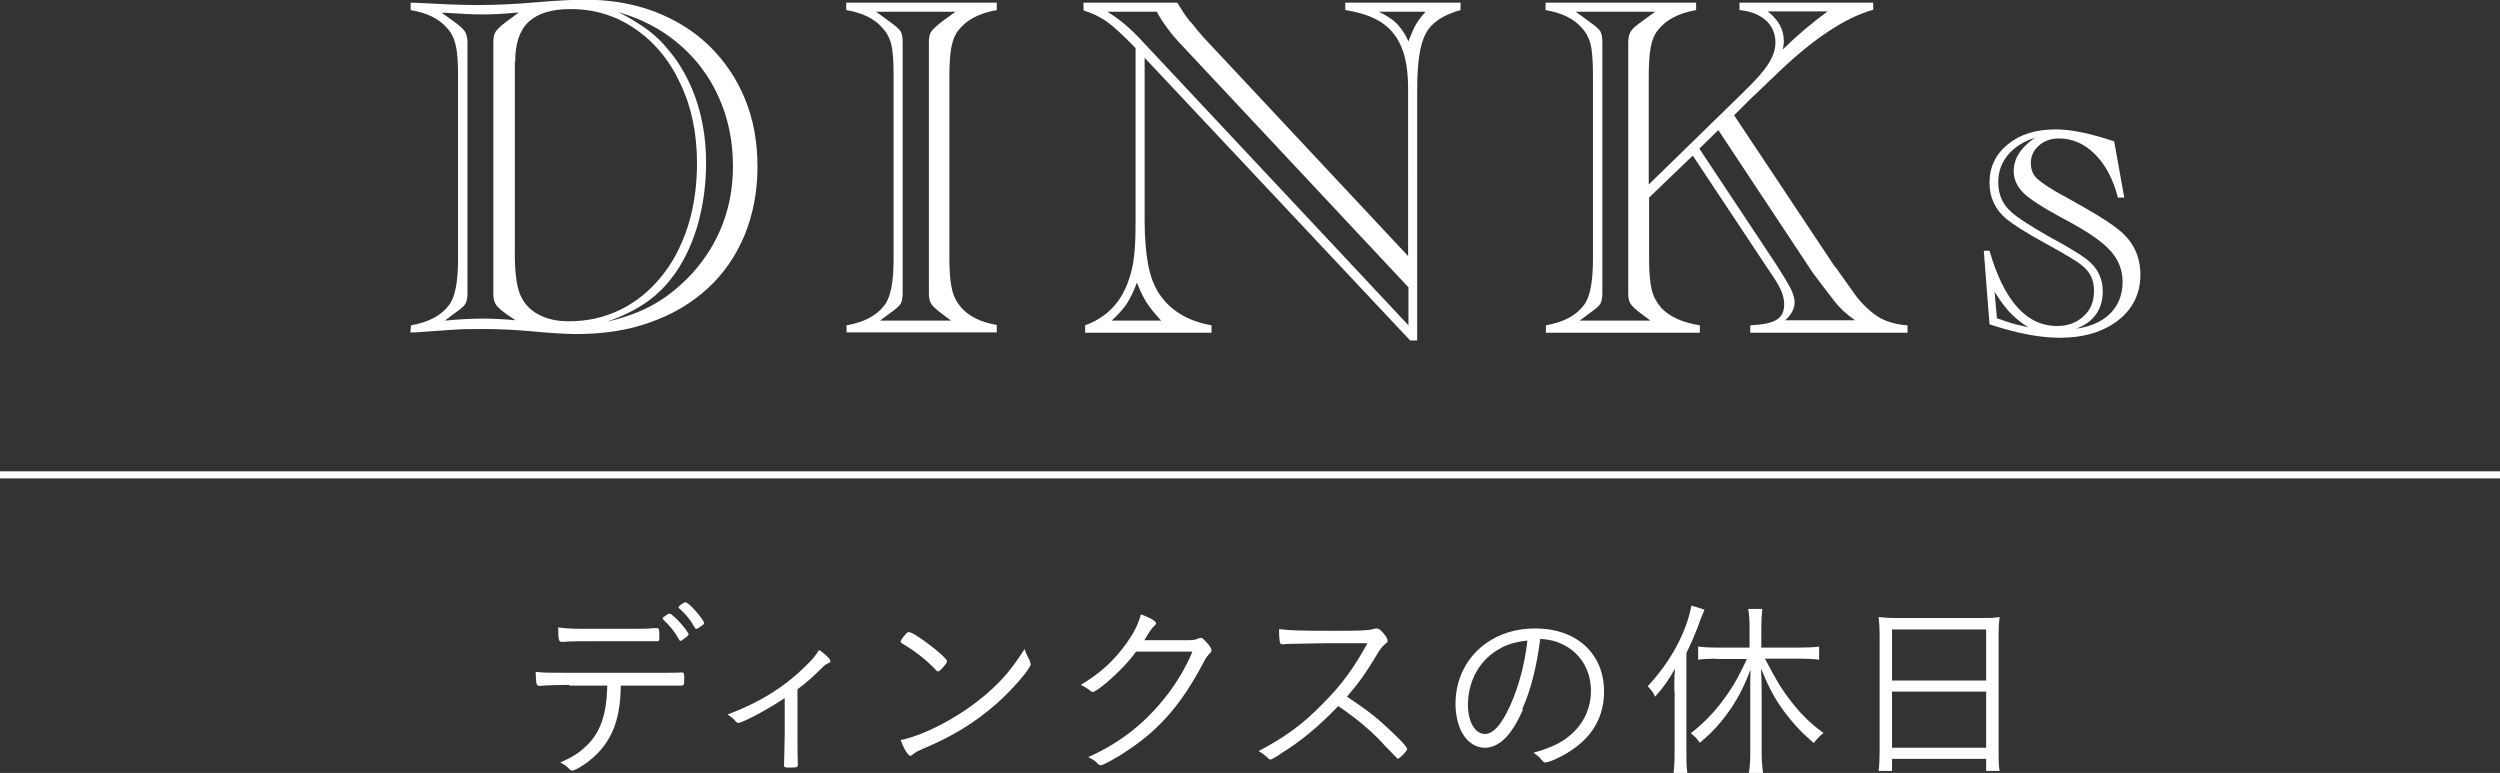
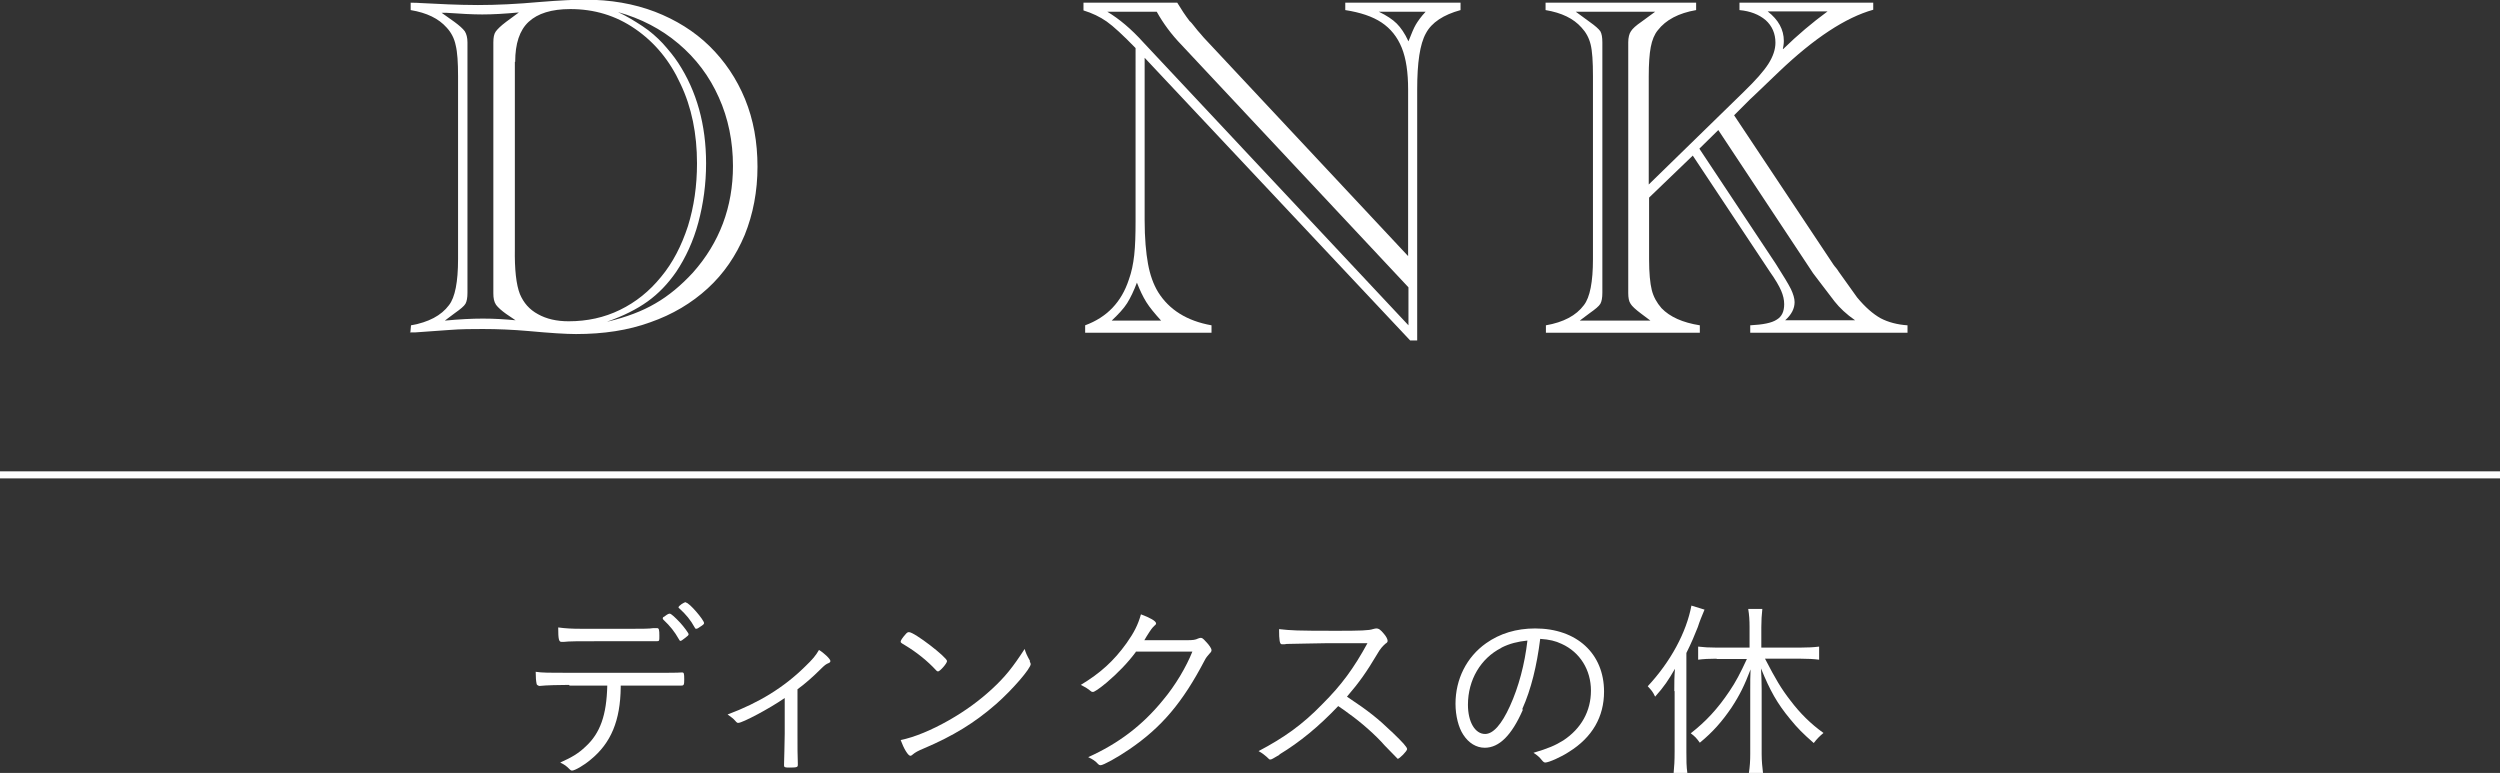
<svg xmlns="http://www.w3.org/2000/svg" id="_レイヤー_2" data-name="レイヤー 2" viewBox="0 0 74.39 23">
  <rect x="0" y="0" width="74.39" height="23" fill="#333333" stroke="none" />
  <defs>
    <style>
      .cls-1 {
        fill: #fff;
      }

      .cls-2 {
        fill: none;
        stroke: #fff;
        stroke-miterlimit: 10;
        stroke-width: .21px;
      }
    </style>
  </defs>
  <g id="_レイヤー_3" data-name="レイヤー 3">
    <g>
      <path class="cls-1" d="M12.21,9.9l.02-.22c.52-.09.9-.29,1.13-.6.18-.23.27-.69.27-1.37V2.27c0-.41-.02-.72-.07-.92-.04-.2-.13-.38-.27-.53-.24-.27-.59-.44-1.07-.52V.08c.18,0,.28.01.28.01l.84.04c.27.01.57.02.88.02.56,0,1.17-.03,1.83-.09.61-.05,1.06-.07,1.35-.07.77,0,1.46.12,2.09.36.62.24,1.17.58,1.62,1.02s.81.97,1.06,1.58c.25.61.37,1.28.37,2.01s-.13,1.41-.38,2.03c-.26.62-.62,1.15-1.1,1.59-.48.44-1.05.78-1.71,1.01-.66.24-1.39.35-2.21.35-.3,0-.77-.03-1.42-.09-.46-.04-.91-.06-1.35-.06-.31,0-.65,0-1.02.03l-.98.07c-.05,0-.11,0-.18,0ZM13.24,9.54c.42-.04.79-.06,1.13-.06s.66.02.97.05l-.28-.19c-.14-.1-.24-.19-.3-.27-.06-.09-.08-.2-.08-.34,0-.08,0-.16,0-.24V1.5c0-.08,0-.16,0-.24,0-.14.02-.25.07-.32.05-.07.15-.17.31-.29l.38-.28c-.42.04-.79.06-1.09.06-.29,0-.65-.02-1.08-.05h-.13s.38.27.38.27c.15.11.25.2.31.28.05.08.08.19.08.33,0,.05,0,.09,0,.13,0,.04,0,.07,0,.11v6.97s0,.06,0,.1c0,.04,0,.08,0,.14,0,.15-.02.26-.06.33-.04.07-.15.16-.32.28l-.28.21ZM15.32,1.84v5.56c-.01.62.04,1.07.15,1.35.11.26.28.46.54.6.25.14.55.21.91.21.55,0,1.06-.11,1.53-.34.47-.23.87-.55,1.22-.98.35-.42.61-.93.8-1.51.18-.58.27-1.2.27-1.87,0-.88-.16-1.67-.49-2.36-.32-.7-.77-1.24-1.35-1.64-.58-.4-1.22-.59-1.93-.59-.56,0-.97.13-1.24.38s-.4.65-.4,1.19ZM18.08,9.57c.55-.13,1.03-.31,1.42-.54.4-.23.77-.54,1.12-.92.79-.89,1.19-1.95,1.19-3.17,0-.73-.14-1.42-.42-2.04-.28-.63-.68-1.16-1.2-1.6s-1.12-.75-1.8-.94c.26.12.5.27.73.42s.43.33.6.51c.17.19.33.38.46.58.55.84.83,1.84.83,2.99,0,.61-.08,1.2-.23,1.76-.15.56-.38,1.05-.66,1.47-.25.36-.53.65-.85.88-.32.23-.72.43-1.2.6Z" />
-       <path class="cls-1" d="M25.19,9.9v-.22c.52-.09.9-.29,1.13-.6.18-.23.27-.69.27-1.37V2.27c0-.44-.02-.75-.07-.95-.05-.2-.14-.36-.27-.5-.24-.27-.59-.44-1.07-.52V.08h4.48v.22c-.52.09-.9.29-1.14.6-.1.12-.17.29-.21.5-.04.21-.06.5-.06.87v5.43c0,.41.03.72.08.92.05.21.14.38.27.53.24.27.59.44,1.06.52v.22h-4.48ZM26.2,9.54h2.1l-.28-.21c-.16-.12-.27-.22-.31-.29-.05-.07-.07-.18-.07-.32,0-.08,0-.13,0-.15,0-.03,0-.05,0-.08V1.5s0-.06,0-.09c0-.03,0-.08,0-.15,0-.14.02-.25.07-.32.05-.07.15-.17.31-.29l.41-.3h-2.36l.41.3c.17.12.27.21.32.28.04.07.06.18.06.33,0,.08,0,.16,0,.24v6.97c0,.08,0,.16,0,.24,0,.15-.02.26-.06.33-.04.07-.15.16-.32.28l-.28.21Z" />
      <path class="cls-1" d="M42.18,10.13h-.22l-7.9-8.41v4.83c0,.54.04.97.1,1.3s.16.61.3.84c.33.53.86.86,1.59.99v.22h-3.76v-.22c.65-.24,1.08-.69,1.3-1.36.08-.22.13-.46.16-.73.03-.27.04-.6.04-1.01V1.43c-.37-.38-.66-.65-.86-.79-.2-.14-.43-.25-.69-.33V.08h2.79c.12.2.24.38.37.55.03.02.08.08.15.17.07.09.12.15.15.18l.12.14,6.08,6.5V2.66c0-.5-.06-.92-.19-1.24-.13-.32-.33-.57-.6-.75-.27-.18-.63-.3-1.08-.37V.08h3.43v.22c-.51.14-.86.37-1.03.69-.18.32-.26.88-.26,1.67v7.47ZM41.91,9.68v-1.13l-6.75-7.21c-.31-.32-.55-.65-.74-.99h-1.47c.35.21.71.51,1.07.91l7.89,8.42ZM34.55,9.54c-.19-.21-.34-.39-.44-.55s-.19-.35-.28-.58c-.09.24-.19.45-.29.61s-.26.33-.46.52h1.47ZM41.03.35c.23.11.41.23.53.35.12.12.24.29.35.53.09-.23.16-.4.22-.5.06-.1.15-.23.29-.38h-1.38Z" />
      <path class="cls-1" d="M50.37,4.63l-1.3,1.25v1.83c0,.41.03.72.08.92.05.2.15.38.29.54.25.26.63.43,1.14.51v.22h-4.58v-.22c.52-.09.9-.29,1.13-.6.18-.23.27-.69.27-1.37V2.27c0-.44-.02-.75-.07-.95-.05-.2-.14-.36-.27-.5-.24-.27-.59-.44-1.07-.52V.08h4.48v.22c-.52.09-.9.29-1.14.6-.1.12-.17.29-.21.5-.04.21-.06.5-.06.87v3.22l2.83-2.76c.35-.34.59-.61.73-.83s.21-.43.21-.63c0-.27-.1-.5-.29-.67-.2-.17-.46-.27-.78-.3V.08h3.98v.21c-.82.23-1.75.84-2.8,1.84l-.7.67-.16.15-.48.48,2.96,4.45s.05.07.08.1.04.06.07.1l.55.77c.24.29.47.49.7.62.23.12.5.19.8.21v.22h-4.68v-.22c.38-.02.64-.07.79-.17.15-.09.22-.24.22-.46,0-.13-.03-.26-.09-.4s-.17-.33-.34-.57l-2.29-3.45ZM47.01,9.54h2.1l-.28-.21c-.16-.12-.27-.22-.31-.29-.05-.07-.07-.18-.07-.32,0-.08,0-.13,0-.15,0-.03,0-.05,0-.08V1.5s0-.06,0-.09c0-.03,0-.08,0-.15,0-.14.03-.26.08-.33.05-.08.15-.17.31-.28l.41-.3h-2.36l.41.3c.17.12.27.21.32.28.04.07.06.18.06.33,0,.08,0,.16,0,.24v6.97c0,.08,0,.16,0,.24,0,.15-.02.26-.06.33-.04.07-.15.16-.32.28l-.28.21ZM50.57,4.43l2.27,3.42c.23.36.38.61.45.75.07.15.11.28.11.39,0,.19-.09.37-.28.54h2.08c-.26-.18-.46-.37-.61-.56l-.42-.55-.22-.29-2.82-4.26-.56.55ZM53.06,1.46c.43-.42.87-.79,1.32-1.12h-1.78c.32.25.48.54.48.88,0,.02,0,.1-.03.24Z" />
-       <path class="cls-1" d="M62.91,4.21l.3,1.67h-.19c-.14-.55-.37-.98-.68-1.29-.31-.31-.67-.47-1.07-.47-.24,0-.44.07-.6.21-.16.14-.24.32-.24.52,0,.19.06.35.19.47.13.12.41.31.86.55.73.4,1.24.71,1.53.94.46.35.68.81.68,1.37,0,.28-.06.54-.17.76s-.27.42-.49.59-.47.3-.77.39c-.3.09-.62.13-.97.13-.58,0-1.28-.13-2.09-.4l-.17-2.19h.17c.43,1.49,1.1,2.24,2.01,2.24.32,0,.59-.1.79-.29.21-.19.31-.44.31-.76s-.12-.57-.37-.76c-.14-.12-.5-.33-1.06-.64-.57-.31-.96-.56-1.17-.73-.34-.28-.51-.64-.51-1.08,0-.47.18-.85.55-1.15s.84-.44,1.42-.44c.46,0,1.03.12,1.72.35ZM59.41,9.47l.13.04c.19.07.4.14.65.19l.16.04c-.23-.15-.41-.3-.55-.45-.14-.15-.29-.35-.45-.61l.07.78ZM61.78,9.78c.43-.06.77-.21,1.01-.45s.37-.56.37-.94-.14-.71-.42-.99c-.24-.25-.7-.56-1.39-.92-.57-.31-.95-.55-1.14-.74s-.29-.4-.29-.65c0-.37.21-.7.63-.99-.35.11-.62.29-.81.52-.19.23-.28.5-.28.8,0,.35.12.65.37.87.19.18.58.43,1.16.76.63.34,1.03.59,1.2.75.25.23.38.52.38.86,0,.54-.26.92-.79,1.12Z" />
    </g>
    <g>
      <path class="cls-1" d="M16.93,20.38c-.25,0-.7.01-.86.03h-.03s-.06-.02-.07-.05c-.02-.09-.03-.2-.03-.37.2.03.39.03.99.03h2.53c.34,0,.73,0,.81-.01h.03c.05,0,.06.03.06.2s-.01.19-.09.19c-.02,0-.06,0-.1,0-.1,0-.38,0-.69,0h-1.01v.05c-.01.99-.29,1.66-.89,2.15-.21.18-.48.33-.56.33-.02,0-.04-.01-.06-.03-.11-.11-.15-.14-.29-.21.36-.16.55-.28.75-.47.44-.4.63-.94.65-1.82h-1.12ZM19.16,19.08c-.07,0-1.15,0-1.32,0-.64,0-.9,0-1.07.02-.05,0-.06,0-.06,0-.08,0-.1-.07-.1-.43.22.03.41.04.68.04h1.56c.24,0,.48,0,.59-.02.07,0,.1,0,.11,0,.06,0,.07.05.07.23,0,.15,0,.16-.08.16-.01,0-.03,0-.12,0h-.25ZM19.75,18.36s.03-.02.04-.03c.08-.06.11-.07.14-.07.04,0,.16.11.31.27.11.12.25.31.25.34,0,.03-.02.05-.1.11-.09.07-.12.09-.14.09-.02,0-.03-.01-.05-.05-.13-.23-.26-.39-.45-.57-.02-.02-.03-.03-.03-.05s.01-.03.03-.05ZM20.41,17.93c.1,0,.54.52.54.61,0,.03-.02.05-.13.12-.07.05-.09.05-.1.05-.02,0-.03,0-.05-.04-.12-.22-.26-.39-.46-.57-.02-.01-.02-.02-.02-.03,0-.04.17-.16.22-.15Z" />
      <path class="cls-1" d="M23.35,20.77c-.46.32-1.26.74-1.38.74-.03,0-.04,0-.1-.07-.04-.05-.12-.11-.22-.18.94-.35,1.68-.81,2.3-1.42.24-.23.32-.33.42-.5.15.09.34.27.34.33,0,.02-.02.05-.05.06-.08.03-.12.06-.26.2-.2.2-.46.43-.67.58v1.33c0,.35,0,.69.01.87v.05c0,.07-.03.08-.26.08-.12,0-.15-.01-.15-.06v-.04c0-.08.02-.64.02-.9v-1.06Z" />
      <path class="cls-1" d="M27.91,19.98s-.04-.01-.06-.04c-.25-.27-.57-.53-.92-.74-.12-.07-.13-.08-.13-.11s.05-.11.14-.21c.05-.06.07-.07.11-.07.16,0,1.13.75,1.13.86,0,.07-.21.31-.27.31ZM30.64,19.68s.03.06.03.08c0,.13-.54.76-1.03,1.19-.64.56-1.28.95-2.15,1.32-.17.07-.26.12-.33.18-.03.03-.06.04-.07.04-.07,0-.2-.22-.29-.47.41-.08.93-.3,1.44-.59.49-.28.9-.58,1.28-.93.39-.36.62-.65.97-1.19.03.11.06.18.16.36Z" />
      <path class="cls-1" d="M33.79,19.41c-.23.31-.53.62-.86.9-.24.2-.37.28-.41.28-.03,0-.05-.01-.07-.03-.07-.06-.15-.11-.29-.18.58-.35.98-.71,1.36-1.24.22-.31.34-.54.43-.86.27.1.45.2.45.27,0,.02-.01.04-.05.07-.07.07-.09.09-.24.33-.03.06-.05.08-.06.1.16,0,.57,0,1.27,0,.18,0,.25-.01.33-.05.02-.01.06-.02.08-.02.04,0,.07.02.15.11.1.1.17.21.17.25s-.01.06-.06.11c-.06.07-.1.11-.15.21-.65,1.24-1.27,1.98-2.24,2.64-.35.24-.77.47-.85.47-.03,0-.05-.01-.07-.03-.09-.1-.17-.15-.3-.21.89-.4,1.61-.94,2.22-1.69.38-.45.7-1,.88-1.45h-1.68Z" />
      <path class="cls-1" d="M38.07,22.46c-.19.11-.23.14-.27.14-.03,0-.03,0-.11-.08-.07-.06-.13-.11-.24-.17.76-.4,1.31-.79,1.9-1.4.57-.57.93-1.06,1.34-1.81q-.28,0-1.26,0c-.22,0-.94.02-1.08.02-.06,0-.07,0-.12.01t-.07,0h-.02c-.06,0-.08-.11-.08-.45.37.04.48.05,1.72.05.7,0,.96-.01,1.07-.05.05-.01.07-.02.1-.02.08,0,.13.04.23.16.07.08.11.16.11.21,0,.03-.02.06-.06.08-.08.07-.16.15-.26.33-.31.52-.52.82-.89,1.25.66.44.91.64,1.38,1.09.27.26.41.41.41.47,0,.06-.23.29-.28.29t-.39-.4c-.25-.29-.7-.69-1.07-.95-.06-.05-.15-.11-.31-.22-.58.61-1.14,1.07-1.75,1.44Z" />
      <path class="cls-1" d="M45.31,21.13c-.33.75-.7,1.12-1.13,1.12-.25,0-.48-.14-.64-.39-.14-.21-.23-.56-.23-.92,0-.73.33-1.39.91-1.8.41-.29.9-.44,1.46-.44,1.24,0,2.05.75,2.05,1.88,0,.75-.35,1.36-1.04,1.79-.24.16-.61.32-.71.32-.03,0-.06-.02-.1-.07-.07-.09-.14-.15-.25-.22.44-.13.65-.22.89-.37.53-.35.82-.87.82-1.48s-.32-1.14-.87-1.39c-.19-.09-.36-.13-.64-.15-.1.8-.27,1.5-.53,2.08ZM44.67,19.28c-.61.31-.99.95-.99,1.69,0,.51.21.87.51.87.24,0,.49-.28.74-.83.26-.57.44-1.25.52-1.95-.29.03-.53.09-.77.21Z" />
      <path class="cls-1" d="M49.82,20.56c0-.24,0-.41.02-.66-.19.33-.32.53-.59.83-.07-.15-.11-.19-.22-.31.68-.73,1.15-1.6,1.3-2.4l.39.12c-.08.19-.15.36-.2.52-.09.23-.19.47-.34.77v2.94c0,.26,0,.43.03.64h-.41c.02-.21.03-.37.03-.65v-1.79ZM51.07,19.6c-.21,0-.39.01-.54.03v-.39c.17.02.32.03.54.03h.99v-.61c0-.2-.01-.36-.04-.54h.42c-.02.18-.03.35-.03.54v.61h1.16c.23,0,.4-.01.56-.03v.39c-.15-.02-.34-.03-.55-.03h-1.06c.31.6.48.89.76,1.25.28.37.6.69.98.96-.11.09-.2.18-.29.3-.32-.28-.48-.44-.7-.71-.39-.47-.6-.85-.87-1.51.01.19.02.37.02.62v1.93c0,.21.02.39.04.56h-.42c.03-.19.04-.37.04-.56v-1.91c0-.22,0-.44.01-.61-.18.47-.32.76-.57,1.14-.28.41-.55.72-.94,1.04-.1-.14-.15-.19-.27-.28.46-.36.8-.73,1.15-1.25.19-.28.32-.53.52-.96h-.89Z" />
-       <path class="cls-1" d="M55.93,18.9c0-.22-.01-.38-.03-.54.18.02.33.03.58.03h2.45c.26,0,.41,0,.57-.03-.02.16-.03.3-.03.51v3.49c0,.27,0,.4.03.58h-.4v-.36h-2.8v.36h-.4c.02-.16.03-.33.03-.58v-3.46ZM56.3,20.25h2.8v-1.52h-2.8v1.52ZM56.3,22.25h2.8v-1.67h-2.8v1.67Z" />
    </g>
    <line class="cls-2" y1="14.13" x2="74.39" y2="14.13" />
  </g>
</svg>